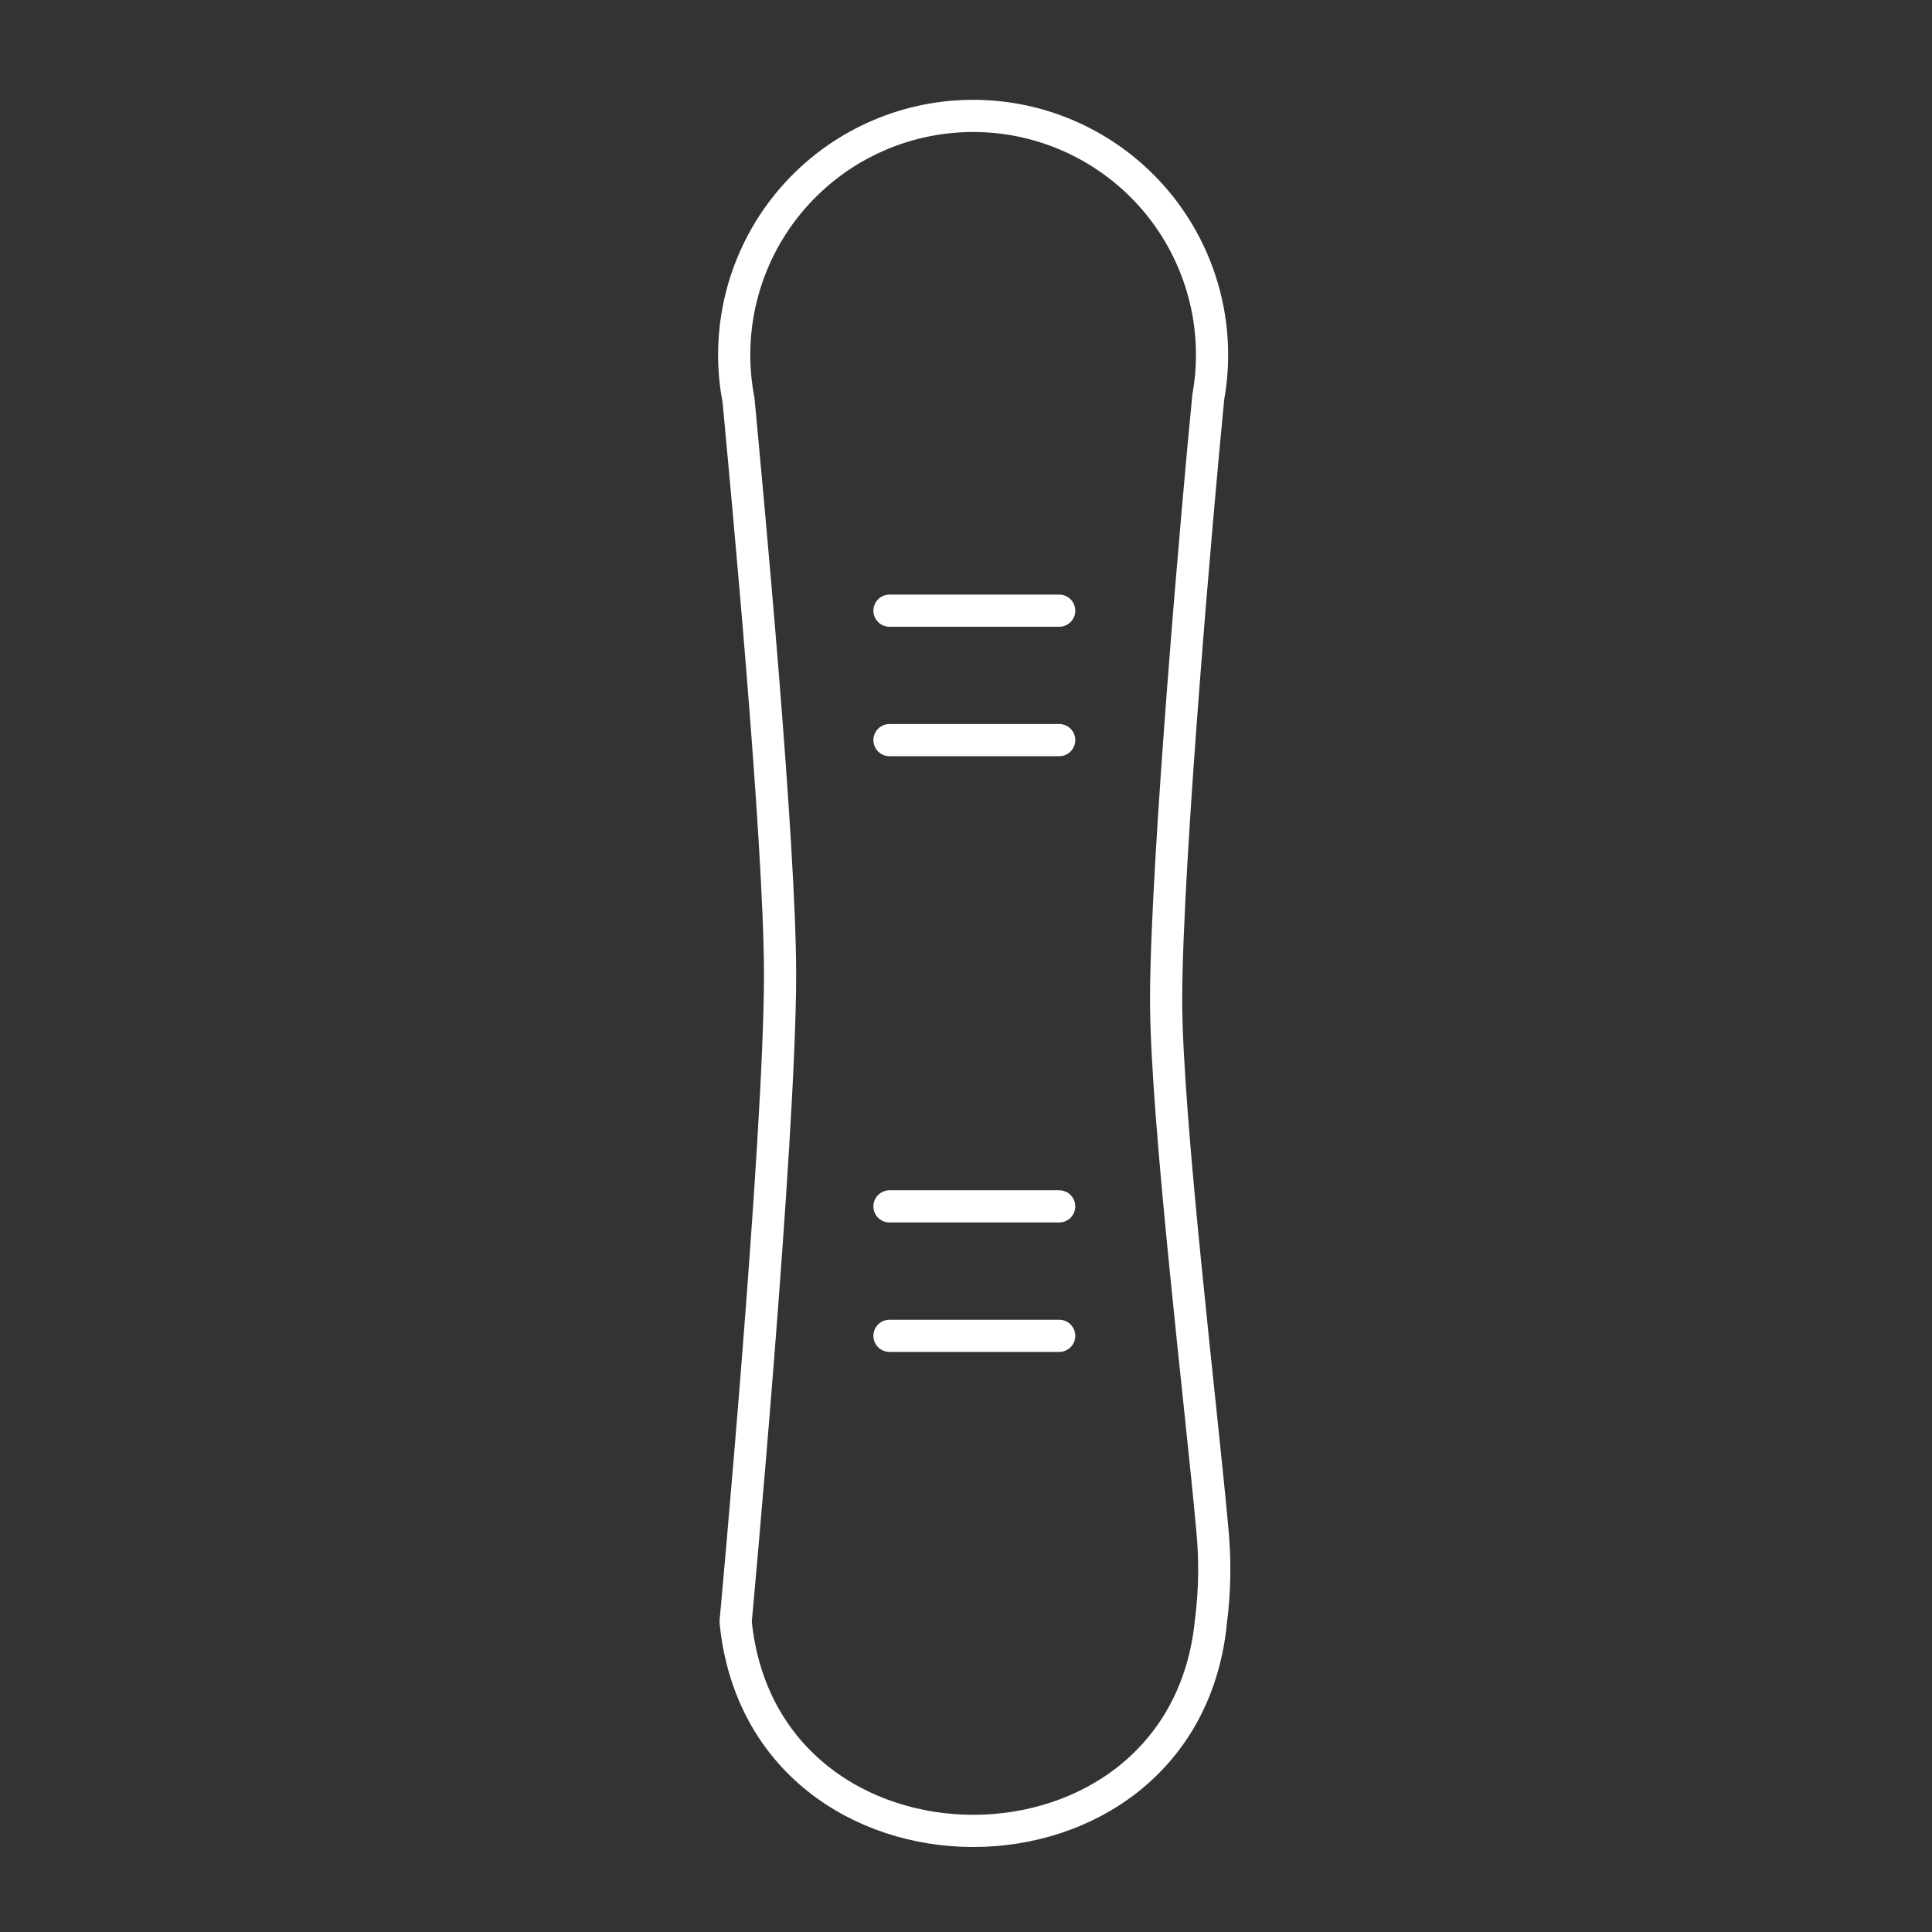
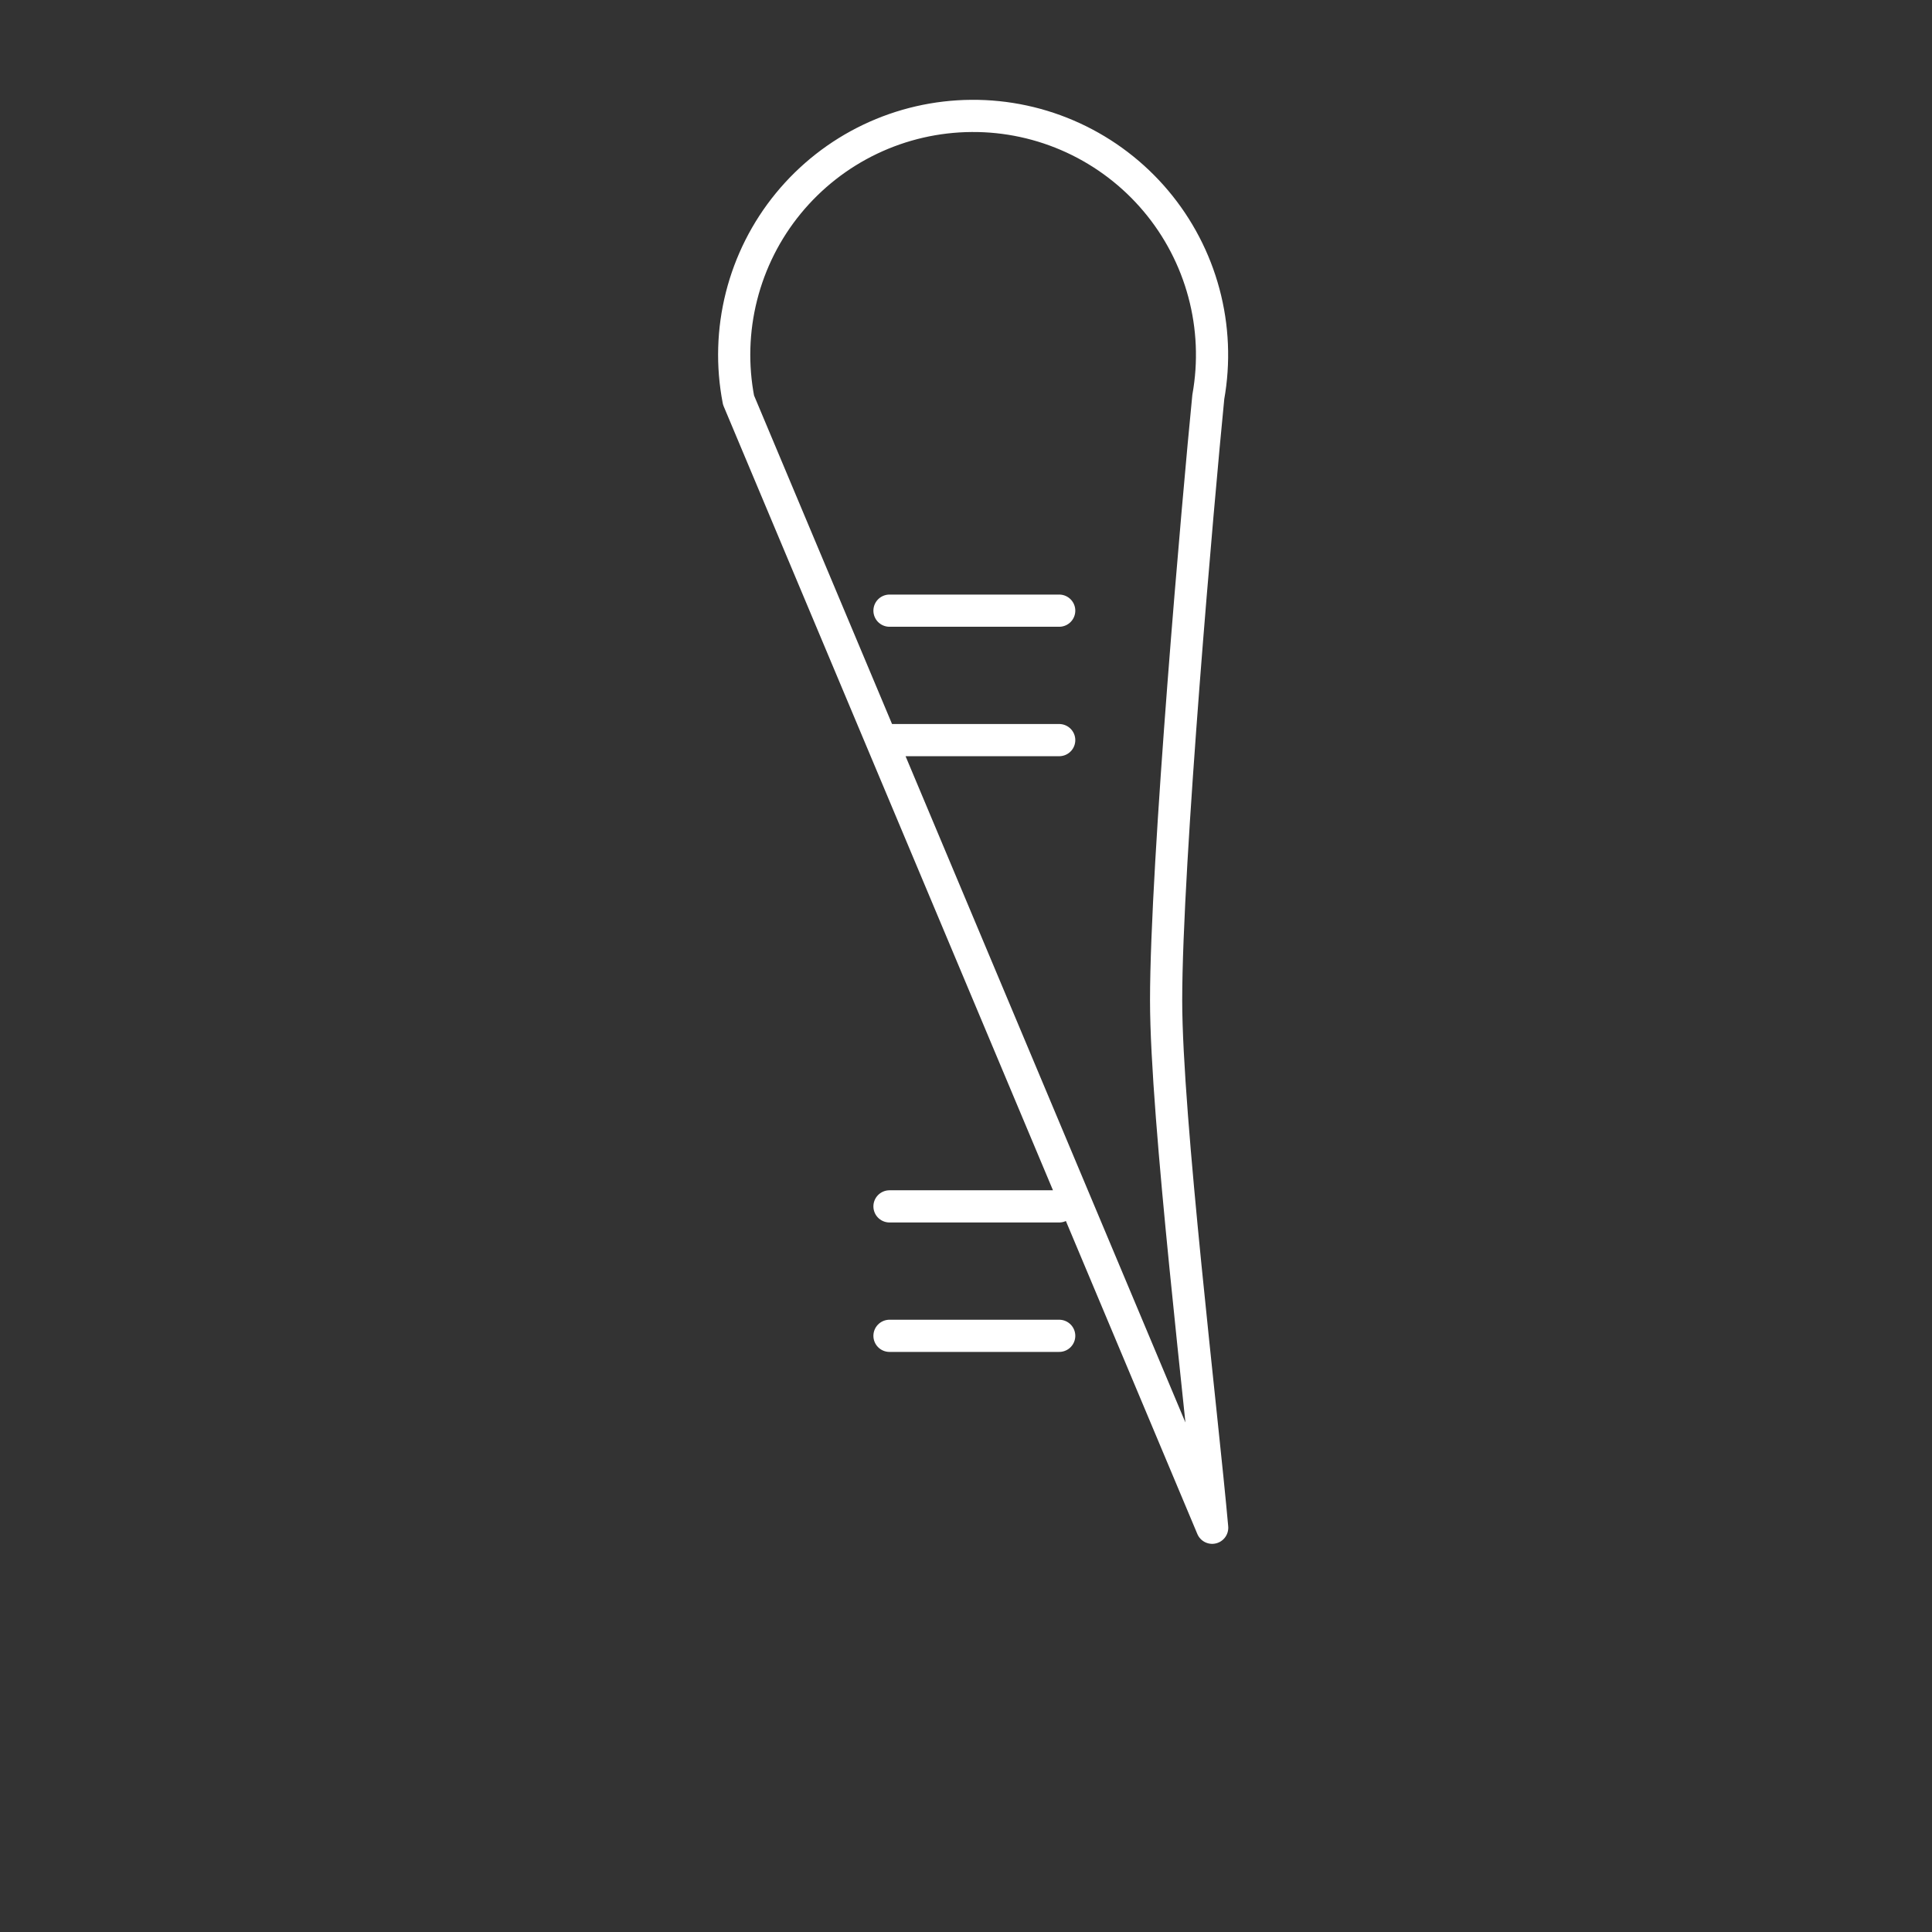
<svg xmlns="http://www.w3.org/2000/svg" fill="none" height="50" viewBox="0 0 50 50" width="50">
  <rect x="0" y="0" width="50" height="50" fill="#333333" stroke="none" />
-   <path d="m23.02 15.804h4.392m-4.392 3.35h4.392m-4.392 12.067h4.392m-4.392 3.35h4.392m3.959 4.967c-.258-2.9-1.192-10.617-1.192-13.65 0-3.542.833-13.008 1.092-15.617.16-.894.121-1.811-.114-2.688-.235-.877-.66-1.691-1.245-2.385s-1.316-1.251-2.14-1.631c-.824-.38-1.722-.574-2.63-.567-.908.006-1.803.212-2.622.603s-1.542.958-2.118 1.66c-.576.702-.989 1.522-1.212 2.402s-.249 1.798-.077 2.689c.233 2.5 1.075 11.408 1.075 14.875 0 4.292-1.15 16.742-1.15 16.742.717 7.217 11.583 7.217 12.3 0 .104-.807.115-1.624.033-2.433z" stroke="#fff" stroke-linecap="round" stroke-linejoin="round" stroke-width=".833" />
+   <path d="m23.02 15.804h4.392m-4.392 3.35h4.392m-4.392 12.067h4.392m-4.392 3.35h4.392m3.959 4.967c-.258-2.9-1.192-10.617-1.192-13.65 0-3.542.833-13.008 1.092-15.617.16-.894.121-1.811-.114-2.688-.235-.877-.66-1.691-1.245-2.385s-1.316-1.251-2.14-1.631c-.824-.38-1.722-.574-2.63-.567-.908.006-1.803.212-2.622.603s-1.542.958-2.118 1.66c-.576.702-.989 1.522-1.212 2.402s-.249 1.798-.077 2.689z" stroke="#fff" stroke-linecap="round" stroke-linejoin="round" stroke-width=".833" />
</svg>